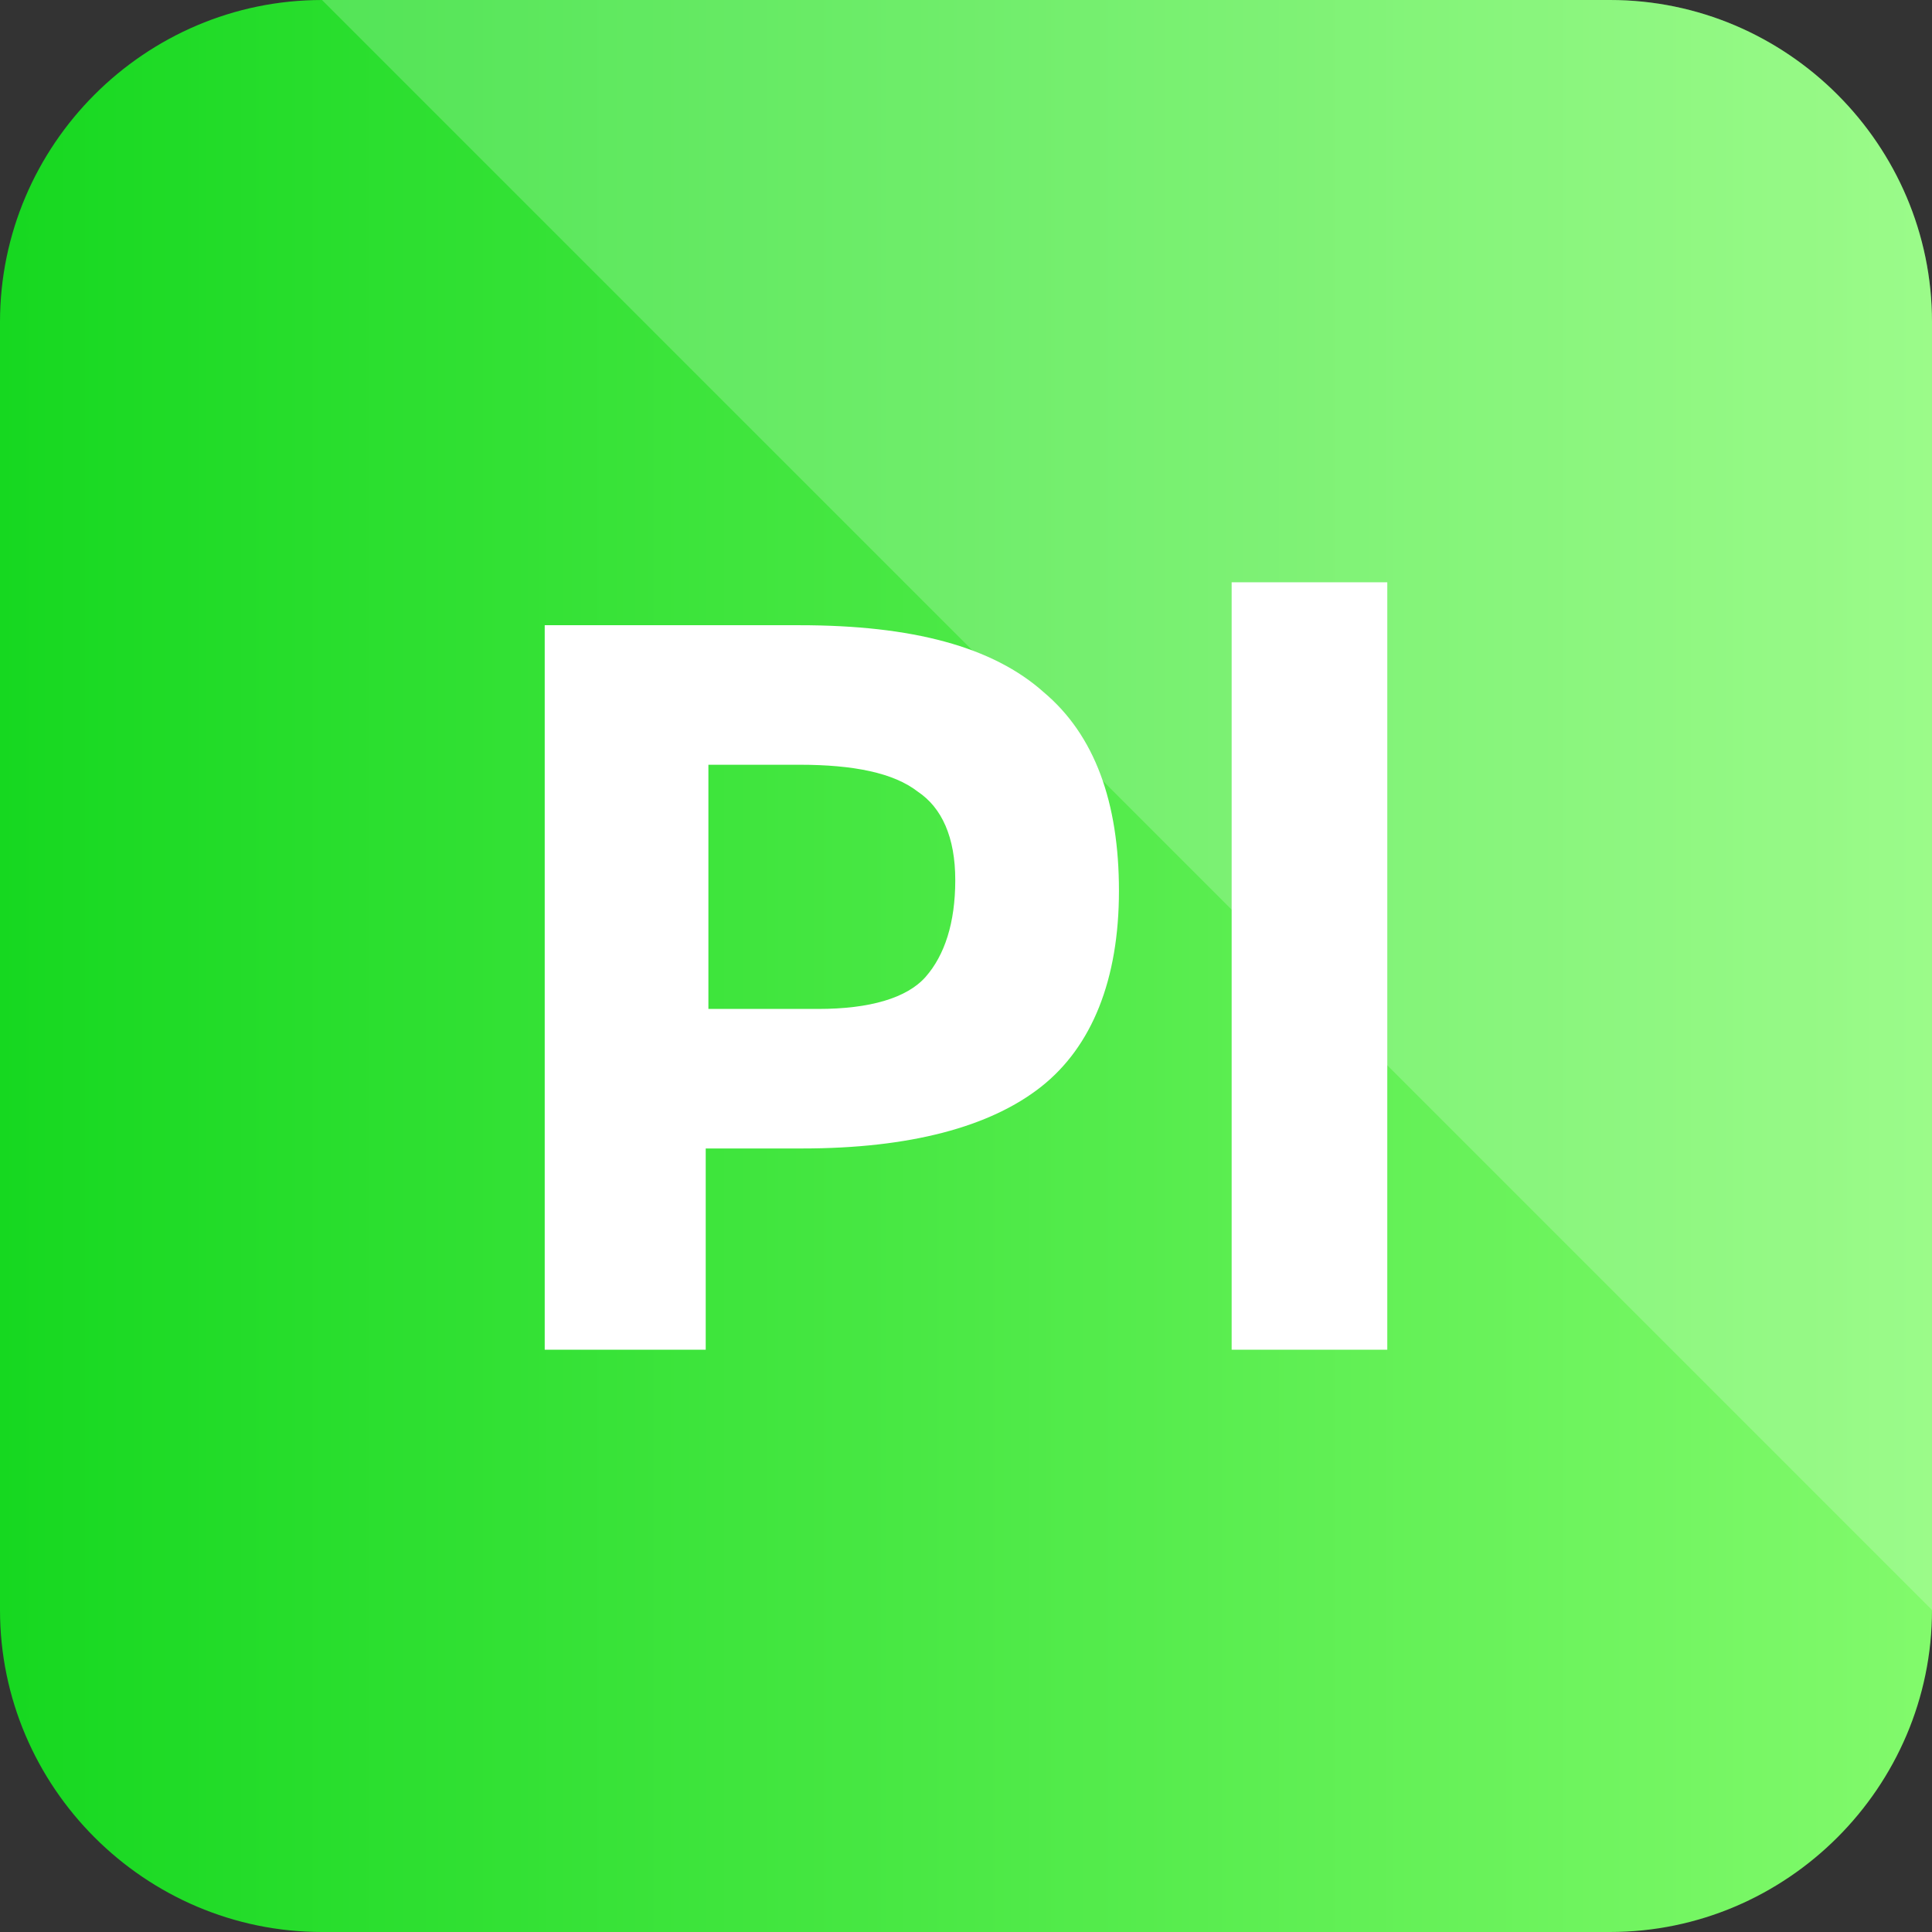
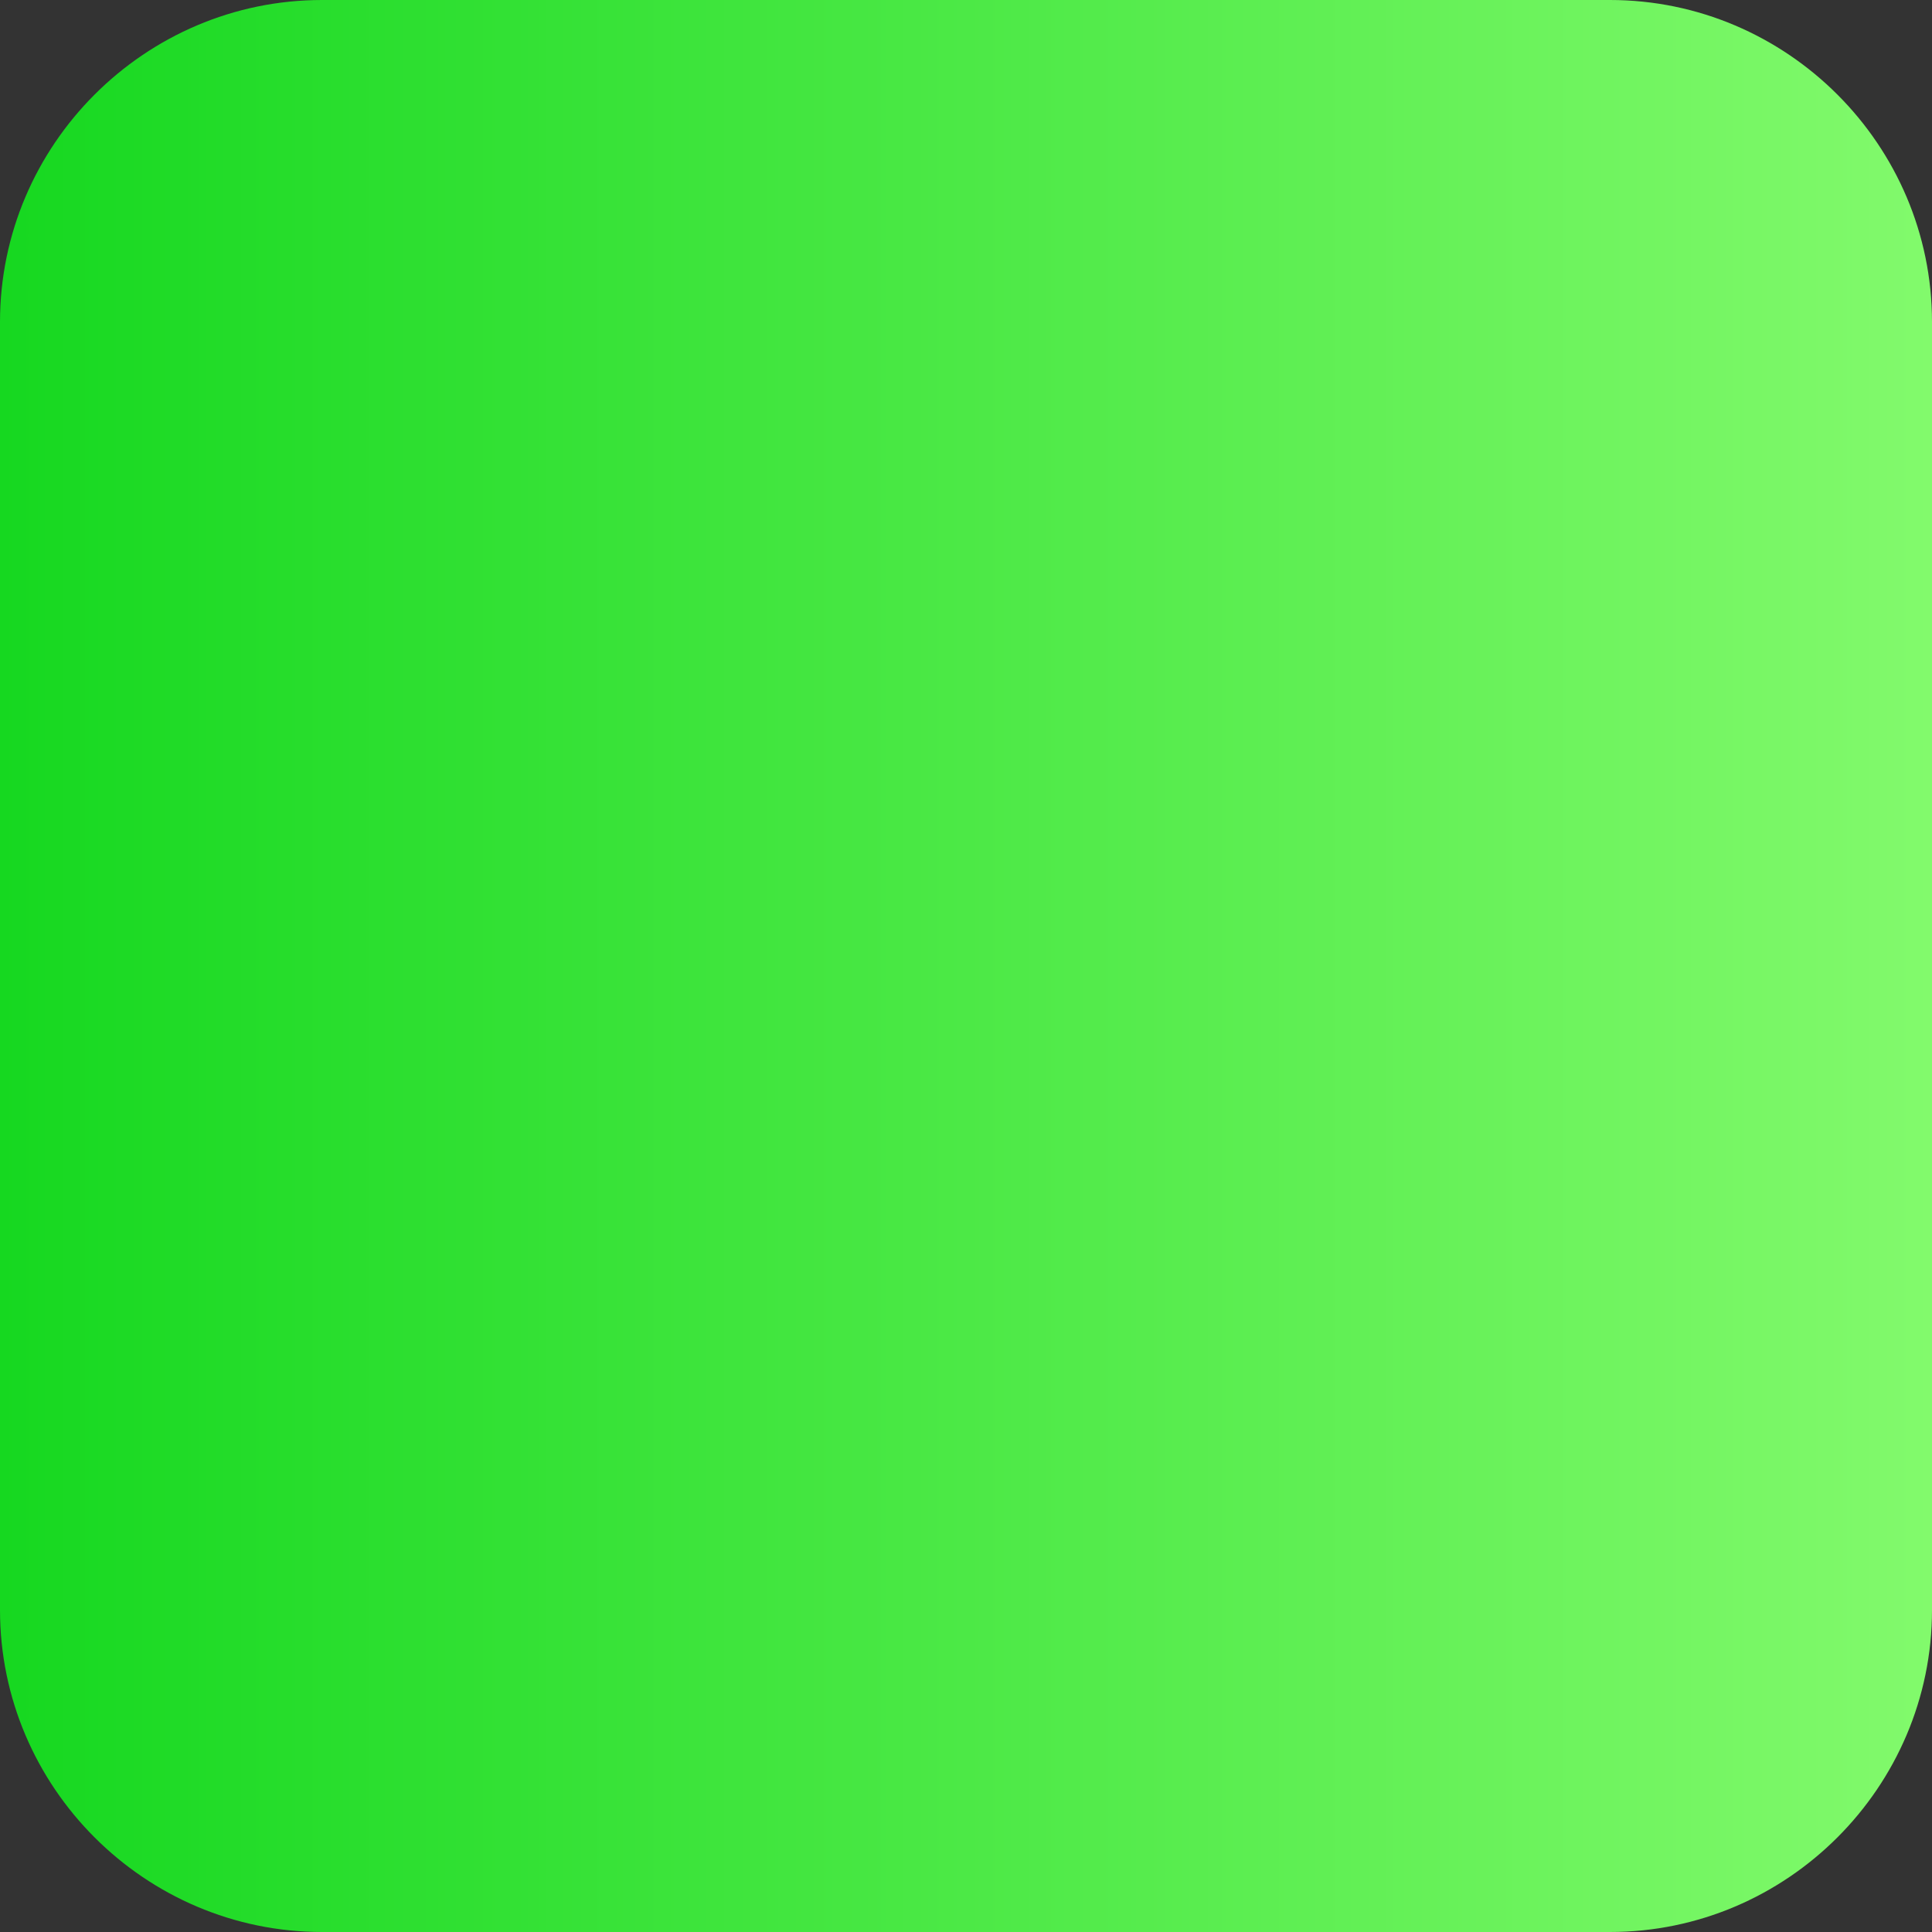
<svg xmlns="http://www.w3.org/2000/svg" enable-background="new 0 0 72 72" id="Layer_1" version="1.1" viewBox="0 0 72 72" xml:space="preserve">
  <rect x="0" y="0" width="72" height="72" fill="#333333" stroke="none" />
  <g>
    <g>
      <linearGradient gradientUnits="userSpaceOnUse" id="SVGID_1_" x1="0" x2="72" y1="36" y2="36">
        <stop offset="0" style="stop-color:#16D820" />
        <stop offset="1" style="stop-color:#82FA6C" />
      </linearGradient>
      <path d="M60,72H12C5.4,72,0,66.6,0,60V12C0,5.4,5.4,0,12,0h48c6.6,0,12,5.4,12,12v48C72,66.6,66.6,72,60,72    z" fill="url(#SVGID_1_)" />
    </g>
  </g>
  <g>
    <g opacity="0.2">
-       <path d="M60,0H12l60,60V12C72,5.4,66.6,0,60,0z" fill="#FFFFFF" />
-     </g>
+       </g>
    <g>
-       <path d="M38.9,25.8c1.9,1.6,2.8,4.1,2.8,7.4c0,3.3-1,5.8-2.9,7.3c-1.9,1.5-4.9,2.3-8.9,2.3h-3.6v7.5h-6v-27h9.5    C34,23.3,37,24.1,38.9,25.8z M34.5,36.4c0.7-0.8,1.1-2,1.1-3.6c0-1.6-0.5-2.7-1.4-3.3c-0.9-0.7-2.4-1-4.4-1h-3.4v9.1h4.1    C32.4,37.6,33.8,37.2,34.5,36.4z" fill="#FFFFFF" />
-       <path d="M51.7,50.3h-5.8V21.7h5.8V50.3z" fill="#FFFFFF" />
-     </g>
+       </g>
  </g>
</svg>